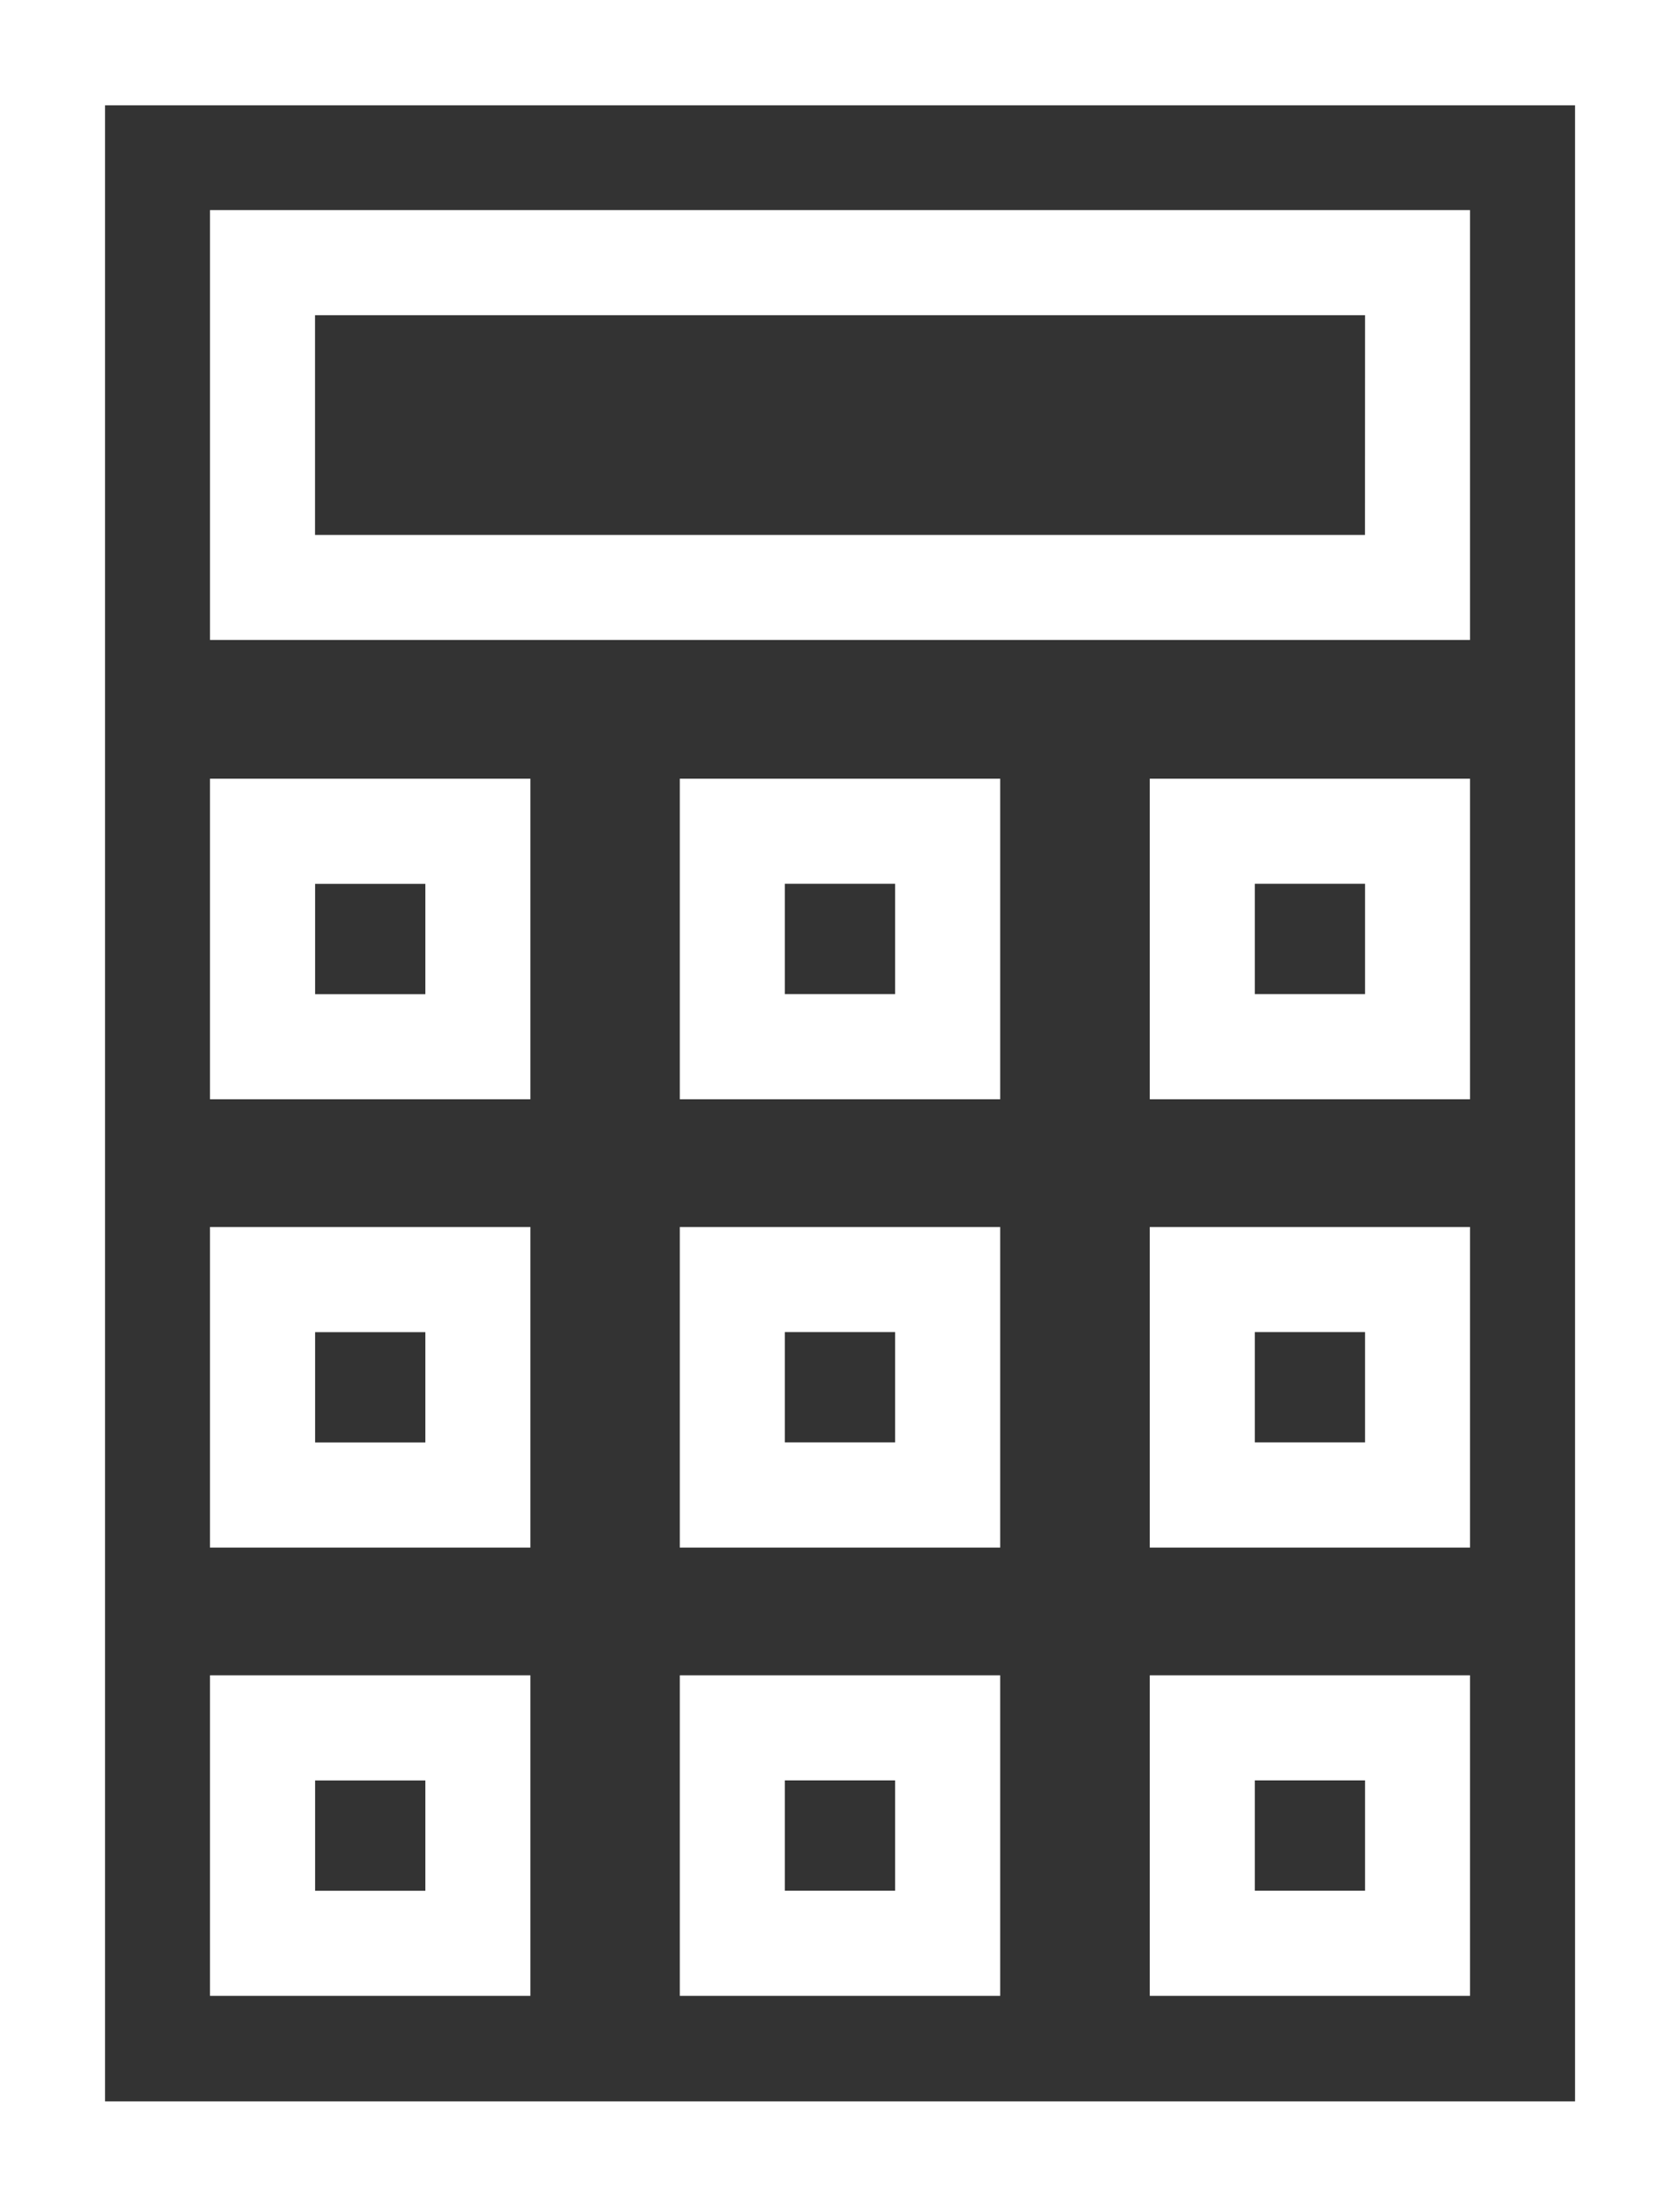
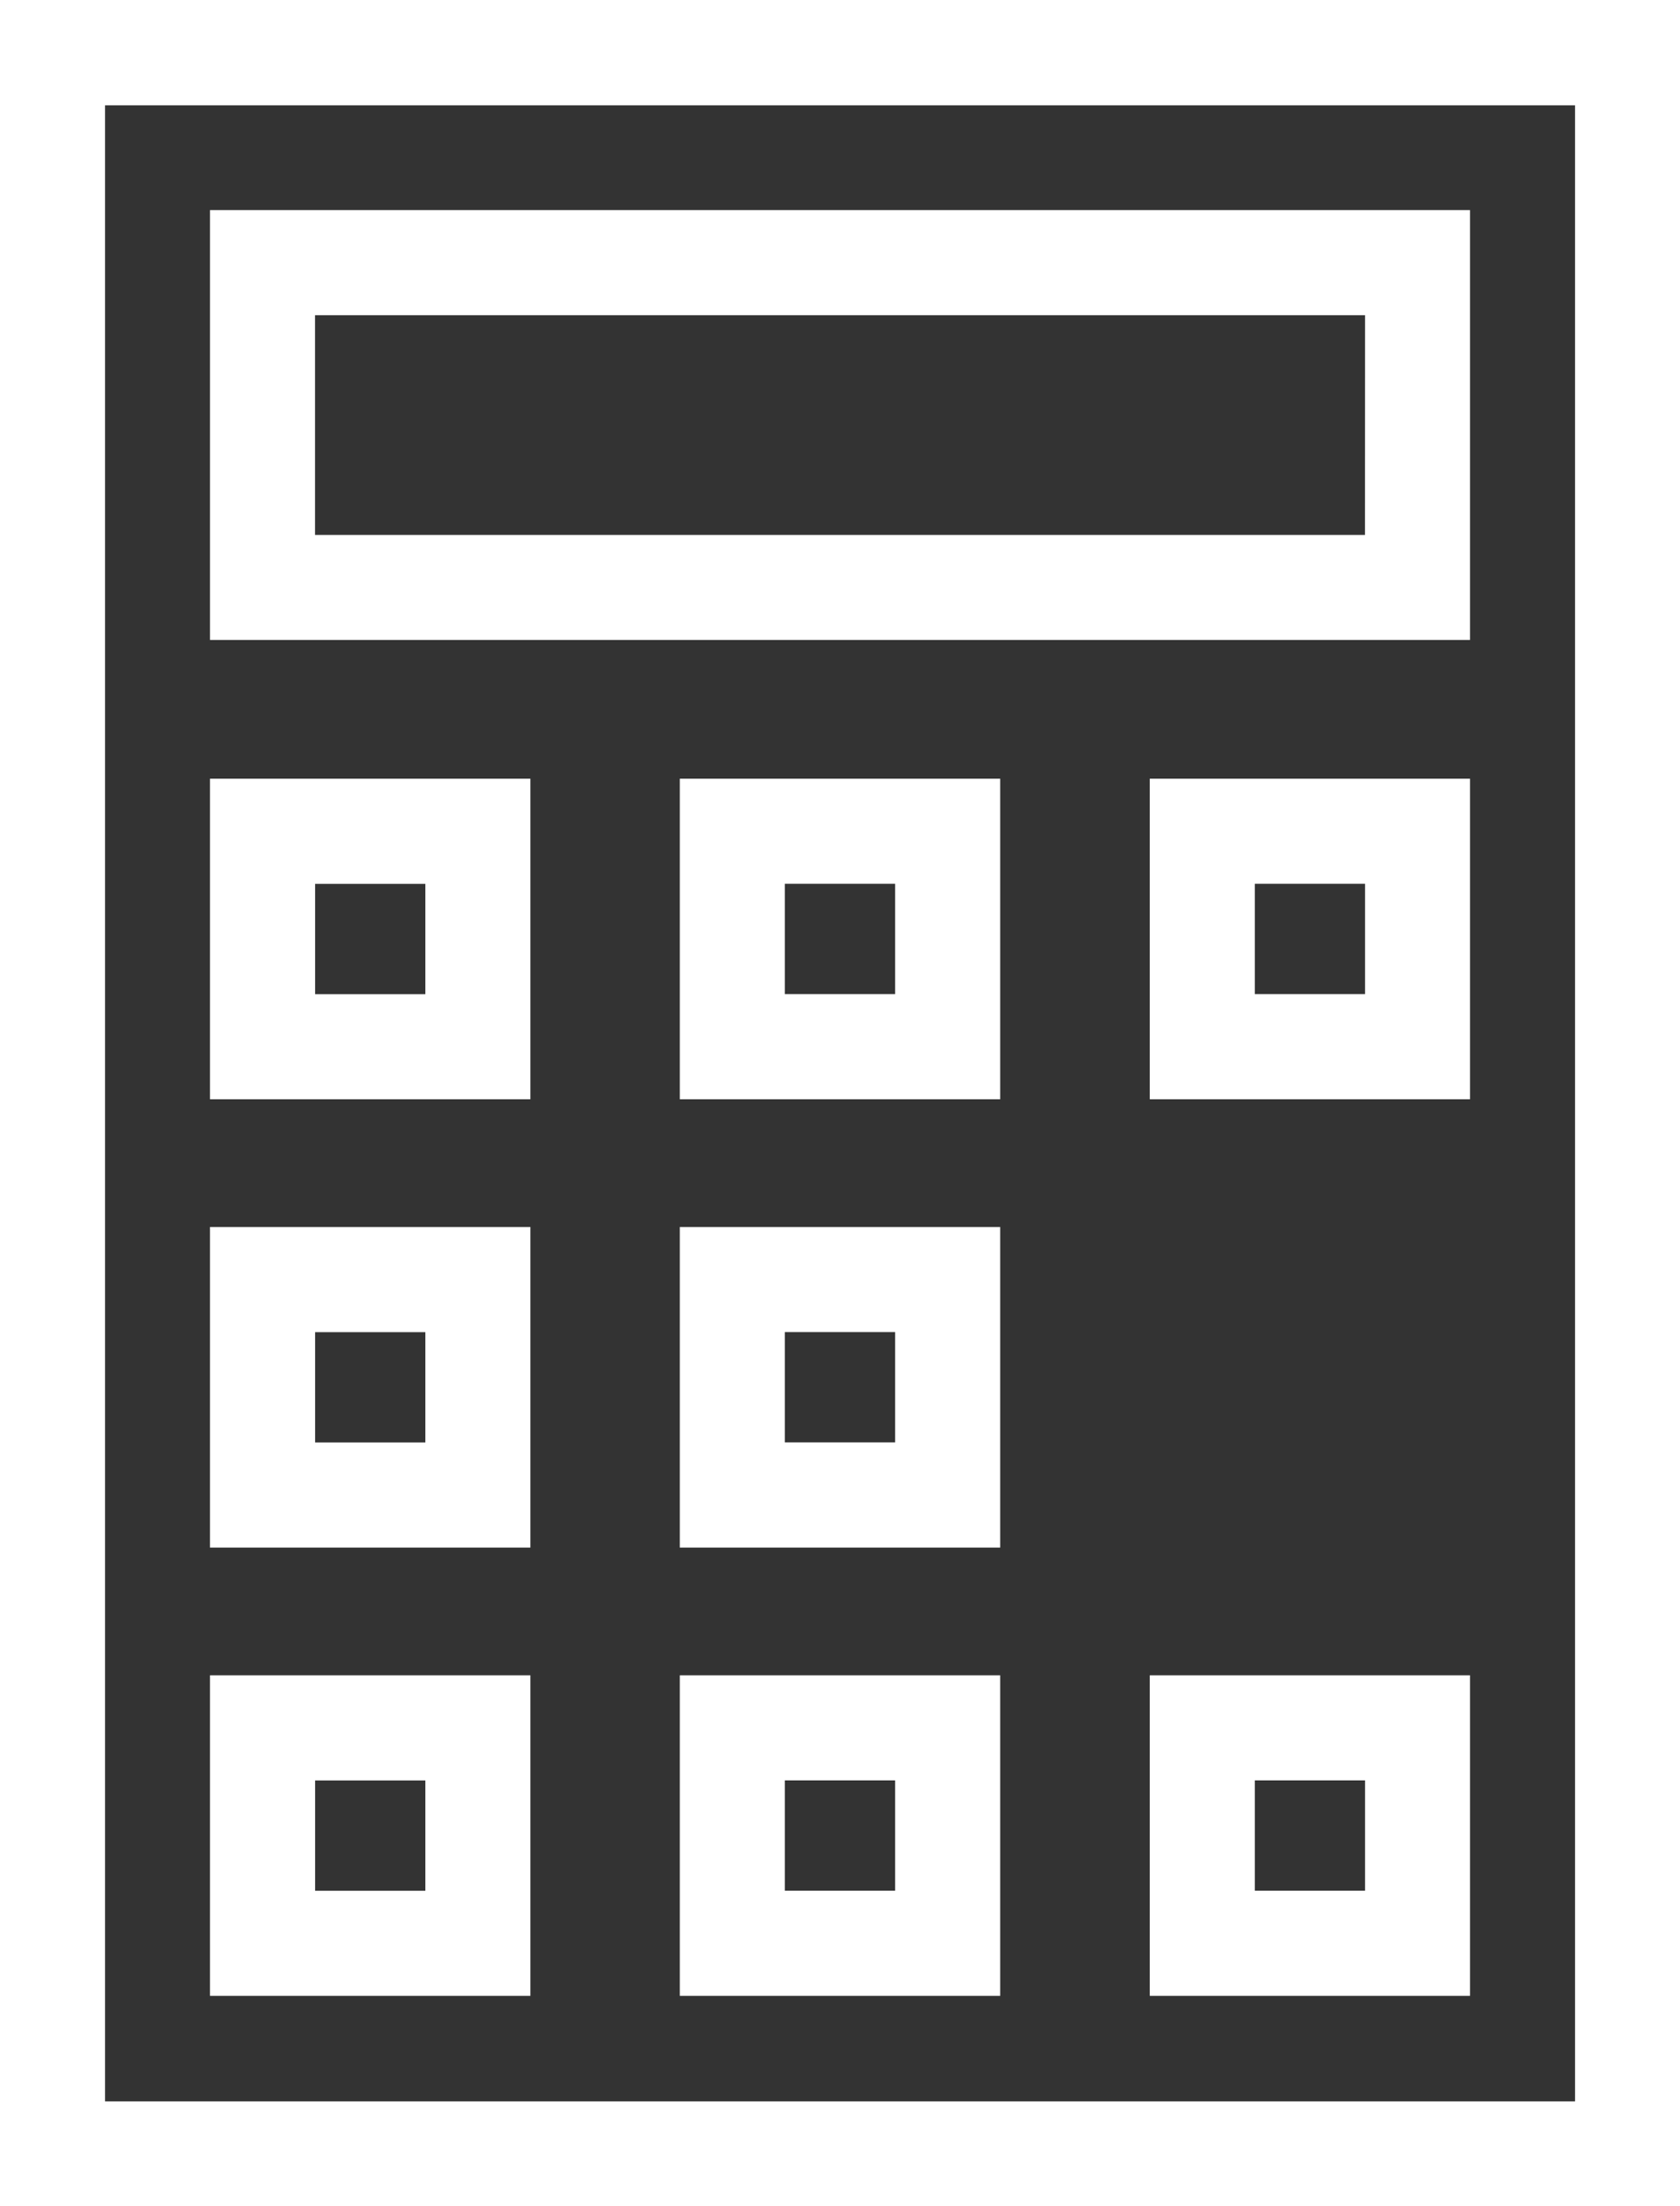
<svg xmlns="http://www.w3.org/2000/svg" width="22.857" height="30" viewBox="0 0 22.857 30">
  <rect x="0" y="0" width="22.857" height="30" fill="#333333" stroke="none" />
  <g id="Group_43" data-name="Group 43" transform="translate(-1429.911 -1243.425)">
    <path id="Path_365" data-name="Path 365" d="M1429.911,1243.425v30h22.857v-30ZM1451.34,1272h-20v-27.143h20Z" fill="#fff" />
    <path id="Path_366" data-name="Path 366" d="M1451.054,1247.425h-17.143v5.845h17.143Zm-1.429,4.417H1435.34v-2.988h14.286Z" transform="translate(-1.143 -1.143)" fill="#fff" />
    <path id="Path_367" data-name="Path 367" d="M1438.27,1258.249h-4.359v4.359h4.359Zm-1.429,2.93h-1.5v-1.5h1.5Z" transform="translate(-1.143 -4.235)" fill="#fff" />
    <path id="Path_368" data-name="Path 368" d="M1442.86,1262.608h4.359v-4.359h-4.359Zm1.429-2.93h1.5v1.5h-1.5Z" transform="translate(-3.7 -4.235)" fill="#fff" />
    <path id="Path_369" data-name="Path 369" d="M1451.811,1262.608h4.357v-4.359h-4.357Zm1.429-2.93h1.5v1.5h-1.5Z" transform="translate(-6.257 -4.235)" fill="#fff" />
    <path id="Path_370" data-name="Path 370" d="M1438.27,1266.784h-4.359v4.359h4.359Zm-1.429,2.93h-1.5v-1.5h1.5Z" transform="translate(-1.143 -6.674)" fill="#fff" />
-     <path id="Path_371" data-name="Path 371" d="M1442.86,1271.143h4.359v-4.359h-4.359Zm1.429-2.93h1.5v1.5h-1.5Z" transform="translate(-3.7 -6.674)" fill="#fff" />
-     <path id="Path_372" data-name="Path 372" d="M1451.811,1271.143h4.357v-4.359h-4.357Zm1.429-2.93h1.5v1.5h-1.5Z" transform="translate(-6.257 -6.674)" fill="#fff" />
+     <path id="Path_371" data-name="Path 371" d="M1442.86,1271.143h4.359v-4.359h-4.359Zm1.429-2.93h1.5v1.5h-1.5" transform="translate(-3.7 -6.674)" fill="#fff" />
    <path id="Path_373" data-name="Path 373" d="M1438.27,1275.319h-4.359v4.359h4.359Zm-1.429,2.93h-1.5v-1.5h1.5Z" transform="translate(-1.143 -9.113)" fill="#fff" />
    <path id="Path_374" data-name="Path 374" d="M1442.86,1279.678h4.359v-4.359h-4.359Zm1.429-2.93h1.5v1.5h-1.5Z" transform="translate(-3.7 -9.113)" fill="#fff" />
    <path id="Path_375" data-name="Path 375" d="M1451.811,1279.678h4.357v-4.359h-4.357Zm1.429-2.93h1.5v1.5h-1.5Z" transform="translate(-6.257 -9.113)" fill="#fff" />
  </g>
</svg>